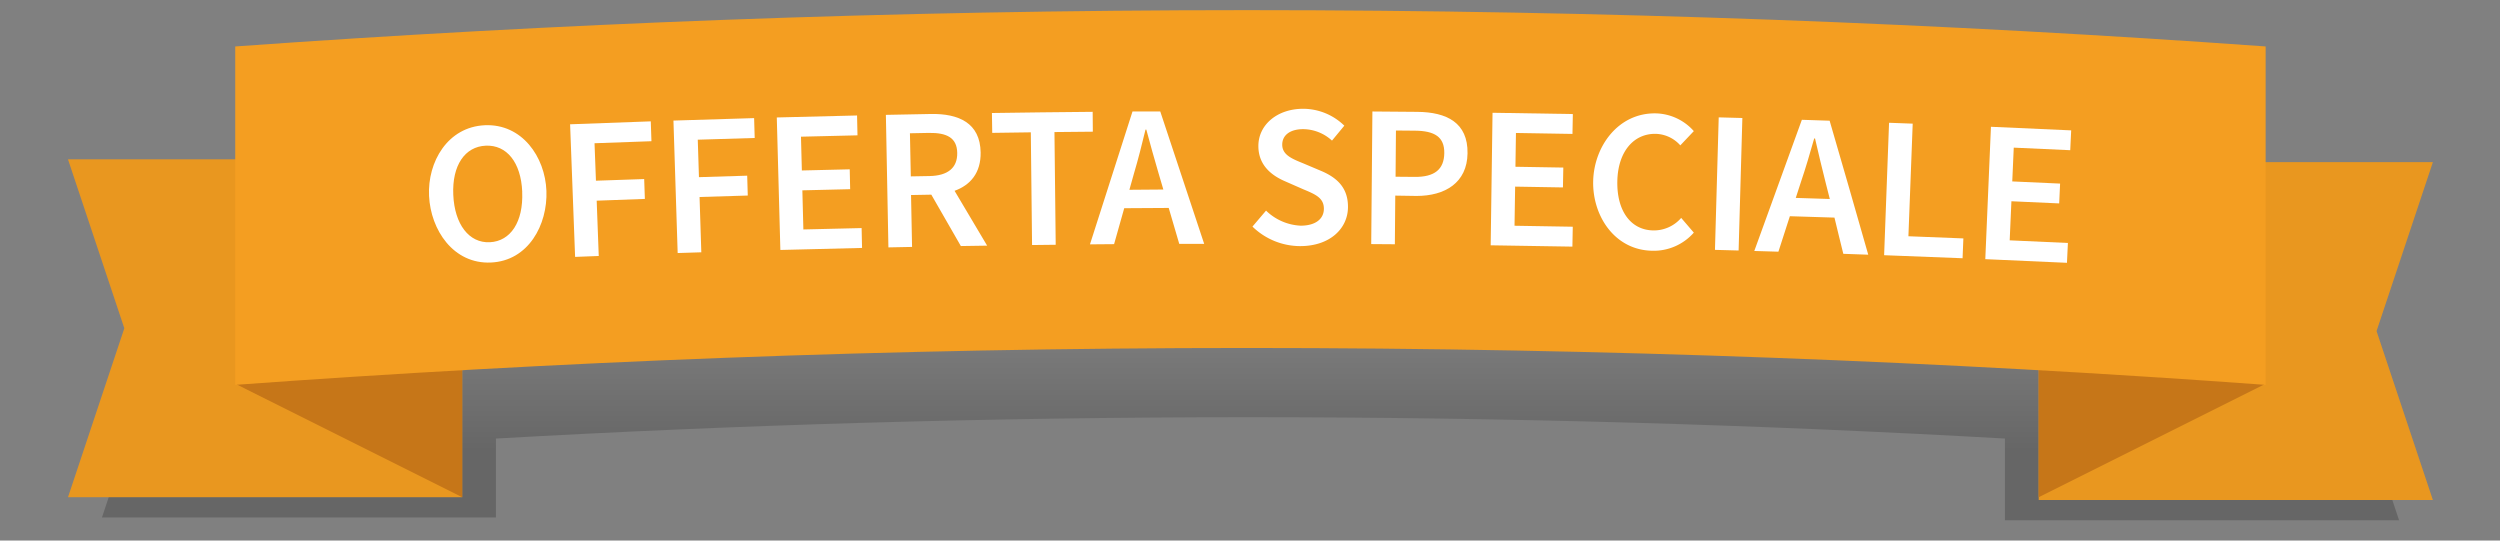
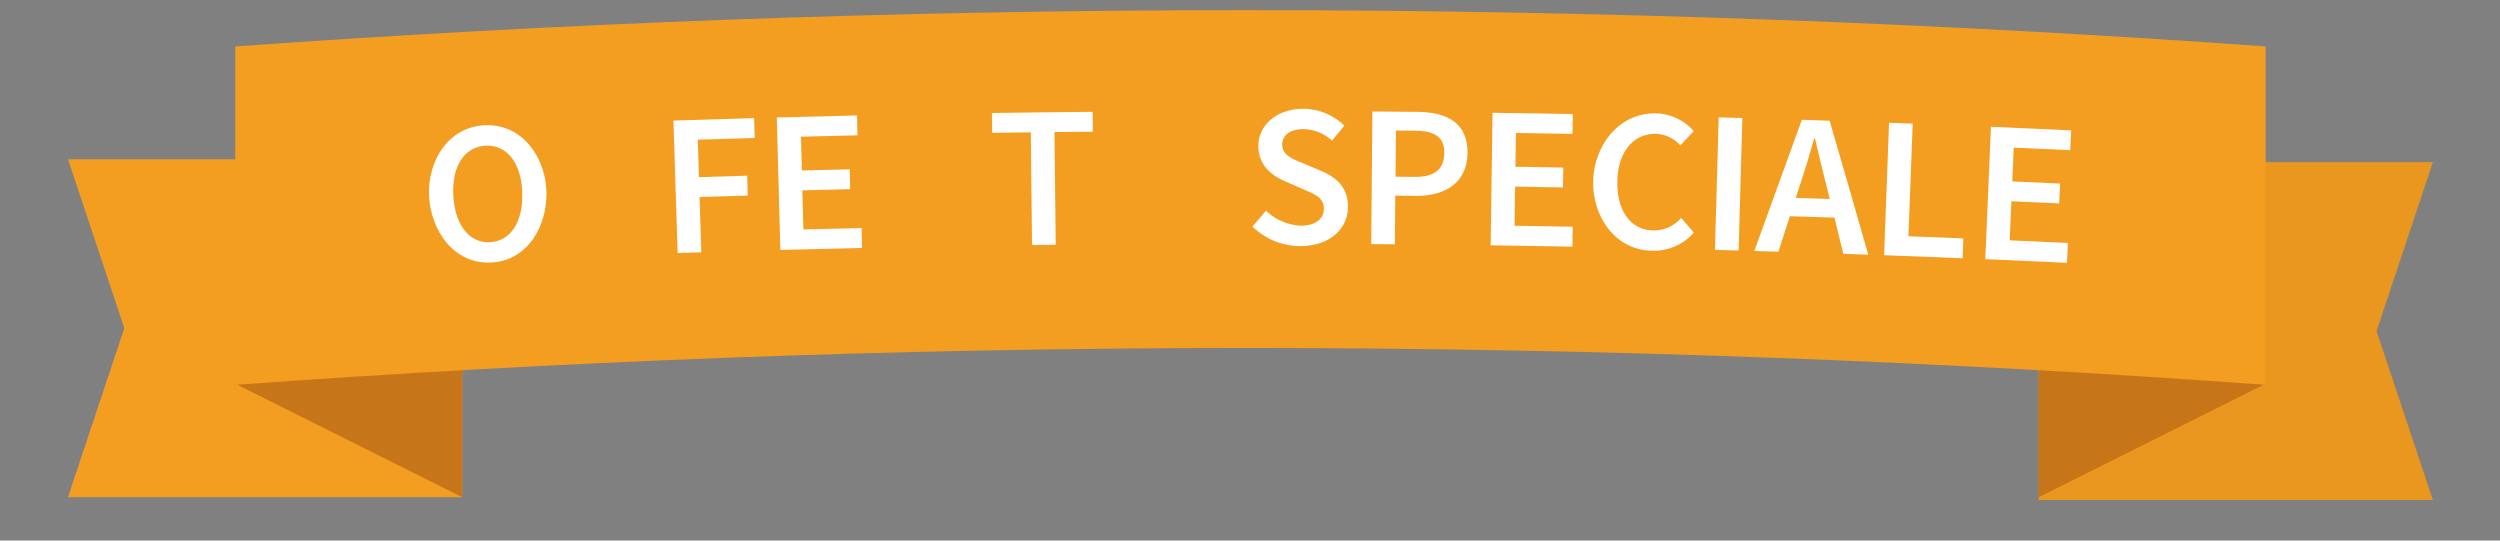
<svg xmlns="http://www.w3.org/2000/svg" id="ribbon" viewBox="0 0 740 160">
  <rect x="0" y="0" width="740" height="160" fill="#808080" stroke="none" />
  <defs>
    <style>
      .cls-1, .cls-5 {
        opacity: 0.2;
      }

      .cls-1 {
        fill: url(#Sfumatura_senza_nome_5);
      }

      .cls-2 {
        fill: #f49e21;
      }

      .cls-3 {
        opacity: 0.05;
      }

      .cls-4 {
        fill: #f7931e;
      }

      .cls-6 {
        fill: #fff;
      }
    </style>
    <linearGradient id="Sfumatura_senza_nome_5" data-name="Sfumatura senza nome 5" x1="370.13" y1="133" x2="370.13" y2="92.98" gradientUnits="userSpaceOnUse">
      <stop offset="0" />
      <stop offset="1" stop-color="#020202" stop-opacity="0" />
    </linearGradient>
  </defs>
  <title>sticker_ribbon-specialOffer</title>
-   <path class="cls-1" d="M710.13,54h-53V38.27C567.26,31.83,471,28,369.05,28,267.89,28,172.37,31.88,83.18,38.27v14.9h-53l16.67,50-16.67,50H146.8V129.81c70.52-4,144.7-6.3,222.25-6.32,78.34,0,153.24,2.29,224.41,6.32V154H710.13l-16.67-50Z" />
  <g>
    <polygon class="cls-2" points="136.8 47.17 20.13 47.17 36.8 97.17 20.13 147.17 136.8 147.17 136.8 47.17" />
-     <polygon class="cls-3" points="136.8 47.17 20.13 47.17 36.8 97.17 20.13 147.17 136.8 147.17 136.8 47.17" />
  </g>
  <polygon class="cls-2" points="720.13 48 603.46 48 603.46 148 720.13 148 703.46 98 720.13 48" />
  <polygon class="cls-3" points="720.13 48 603.46 48 603.46 148 720.13 148 703.46 98 720.13 48" />
  <g>
    <polygon class="cls-4" points="136.8 47.17 70.13 13.83 70.13 113.83 136.8 147.17 136.8 47.17" />
    <polyline class="cls-5" points="70.13 113.83 136.8 147.17 136.8 47.17 70.13 13.83 70.13 113.83" />
  </g>
  <g>
    <polygon class="cls-4" points="603.46 47.17 670.13 13.83 670.13 113.83 603.46 147.17 603.46 47.17" />
    <polyline class="cls-5" points="670.13 113.83 603.46 147.17 603.46 47.17 670.13 13.83 670.13 113.83" />
  </g>
  <path class="cls-2" d="M670.63,13.75C576.57,7,475.78,3,369,3,263.06,3,163,7.06,69.63,13.75V113.92C162.93,107.13,263,103,369,103c106.88,0,207.67,4.08,301.63,10.92Z" />
  <g>
    <path class="cls-6" d="M127,58c-.49-10.07,5.51-20.45,16.52-20.93s17.83,9.37,18.22,19.41-5.33,20.74-16.44,21.23S127.48,68.06,127,58Zm27.58-1.23c-.37-8.75-4.63-13.92-10.79-13.65s-10,5.79-9.62,14.54S138.84,72,145,71.7,154.94,65.63,154.57,56.82Z" />
-     <path class="cls-6" d="M168.75,36.79c9.55-.37,14.33-.55,23.88-.87l.2,5.88c-6.74.23-10.11.35-16.85.6l.42,11.09L190.68,53l.2,5.88-14.26.52.61,16.37-7,.27Z" />
    <path class="cls-6" d="M199.34,35.69c9.55-.31,14.33-.46,23.88-.73l.17,5.88c-6.74.19-10.11.29-16.85.51l.35,11.09L221.17,52l.17,5.88-14.27.43.52,16.37-7,.22Z" />
    <path class="cls-6" d="M229.93,34.77c9.51-.26,14.26-.37,23.76-.59l.13,5.88c-6.69.15-10,.23-16.73.4l.26,10,14.17-.34.13,5.88-14.15.34.3,11.58c6.9-.18,10.35-.26,17.24-.41l.13,5.88c-9.67.22-14.51.34-24.18.6Z" />
-     <path class="cls-6" d="M284.41,72.83c-3.49-6.09-5.24-9.13-8.74-15.21l-6,.11.3,15.36-7,.14L262.22,34l13.3-.26c8.22-.15,14.62,2.63,14.75,11.39.09,6-3,9.65-7.72,11.35,3.87,6.49,5.8,9.73,9.64,16.23ZM269.6,52.21l5.54-.1c5.42-.1,8.28-2.43,8.2-6.86s-3-6-8.44-5.91l-5.56.11Z" />
    <path class="cls-6" d="M305.12,39.17l-11.42.16-.09-5.88q14.91-.22,29.82-.35l.05,5.88-11.36.11.37,33.36-7,.08Z" />
-     <path class="cls-6" d="M345.94,61.55l-13.17.08-3,10.64-7.14.06Q328.89,52.65,335.22,33l8.22,0q6.54,19.58,13,39.19l-7.38,0Zm-1.59-5.45-1.41-4.79c-1.23-4.13-2.46-8.63-3.63-12.94h-.24c-1.06,4.39-2.18,8.83-3.42,13l-1.35,4.81Z" />
-     <path class="cls-6" d="M374.75,62.34A15.71,15.71,0,0,0,385,66.8c4.39,0,6.86-2,6.87-5,0-3.24-2.51-4.27-6.12-5.78l-5.35-2.35C376.51,52,372.47,49,372.48,43.2c0-6.24,5.57-11,13.25-11a17.5,17.5,0,0,1,12.19,5l-3.65,4.42a12.77,12.77,0,0,0-8.56-3.39c-3.75,0-6.17,1.72-6.17,4.6,0,3.06,3,4.21,6.26,5.54l5.3,2.24c4.69,2,7.93,5,7.9,10.66,0,6.36-5.35,11.6-14.17,11.58a20.28,20.28,0,0,1-14.1-5.78Z" />
+     <path class="cls-6" d="M374.75,62.34A15.71,15.71,0,0,0,385,66.8c4.39,0,6.86-2,6.87-5,0-3.24-2.51-4.27-6.12-5.78l-5.35-2.35C376.51,52,372.47,49,372.48,43.2c0-6.24,5.57-11,13.25-11a17.5,17.5,0,0,1,12.19,5l-3.65,4.42a12.77,12.77,0,0,0-8.56-3.39c-3.75,0-6.17,1.72-6.17,4.6,0,3.06,3,4.21,6.26,5.54l5.3,2.24c4.69,2,7.93,5,7.9,10.66,0,6.36-5.35,11.6-14.17,11.58a20.28,20.28,0,0,1-14.1-5.78" />
    <path class="cls-6" d="M406.23,33l13.31.11c8.65.08,15,3.17,14.85,12.28C434.27,54.1,427.72,58,419.3,58L413,57.9l-.12,14.4-7-.05Q406.09,52.63,406.23,33Zm12.52,19.36c5.91.06,8.7-2.25,8.76-7.05s-2.89-6.57-8.63-6.63l-5.68-.05-.11,13.68Z" />
    <path class="cls-6" d="M441.79,33.38c9.51.13,14.26.21,23.77.38l-.11,5.88c-6.69-.12-10-.18-16.73-.28l-.15,10,14.17.24-.11,5.88-14.15-.24-.18,11.58c6.9.11,10.35.16,17.24.29L465.43,73c-9.67-.18-14.51-.26-24.19-.39Z" />
    <path class="cls-6" d="M490.25,33.56a15.51,15.51,0,0,1,11.12,5.25l-4,4.22a10.07,10.07,0,0,0-7.23-3.41c-6.46-.15-11.23,5.15-11.41,14s4,14.42,10.51,14.58a10.67,10.67,0,0,0,8.39-3.7l3.74,4.36A15.8,15.8,0,0,1,489,74.22c-11.08-.22-17.65-10.34-17.42-20.6S479,33.29,490.25,33.56Z" />
    <path class="cls-6" d="M508.74,34.74l7,.19-1.11,39.22-7-.19Z" />
    <path class="cls-6" d="M543,64.41,529.8,64,526.41,74.5l-7.14-.21q7-19.43,14.08-38.83l8.22.27Q547.35,55.54,553,75.39l-7.38-.26C544.59,70.84,544,68.7,543,64.41Zm-1.38-5.51-1.23-4.84c-1.07-4.18-2.13-8.71-3.14-13.07H537c-1.23,4.34-2.52,8.74-3.91,12.84l-1.54,4.75Z" />
    <path class="cls-6" d="M559.16,36.34l7,.26-1.27,33.33c6.51.25,9.77.38,16.27.64l-.24,5.87c-9.29-.38-13.93-.56-23.22-.9Z" />
    <path class="cls-6" d="M589.32,37.53c9.5.4,14.25.62,23.75,1.06l-.28,5.87c-6.69-.31-10-.47-16.72-.76l-.44,10,14.16.64-.27,5.87-14.14-.64-.51,11.57c6.89.3,10.34.46,17.23.78l-.28,5.87c-9.67-.46-14.5-.67-24.17-1.08Z" />
  </g>
</svg>